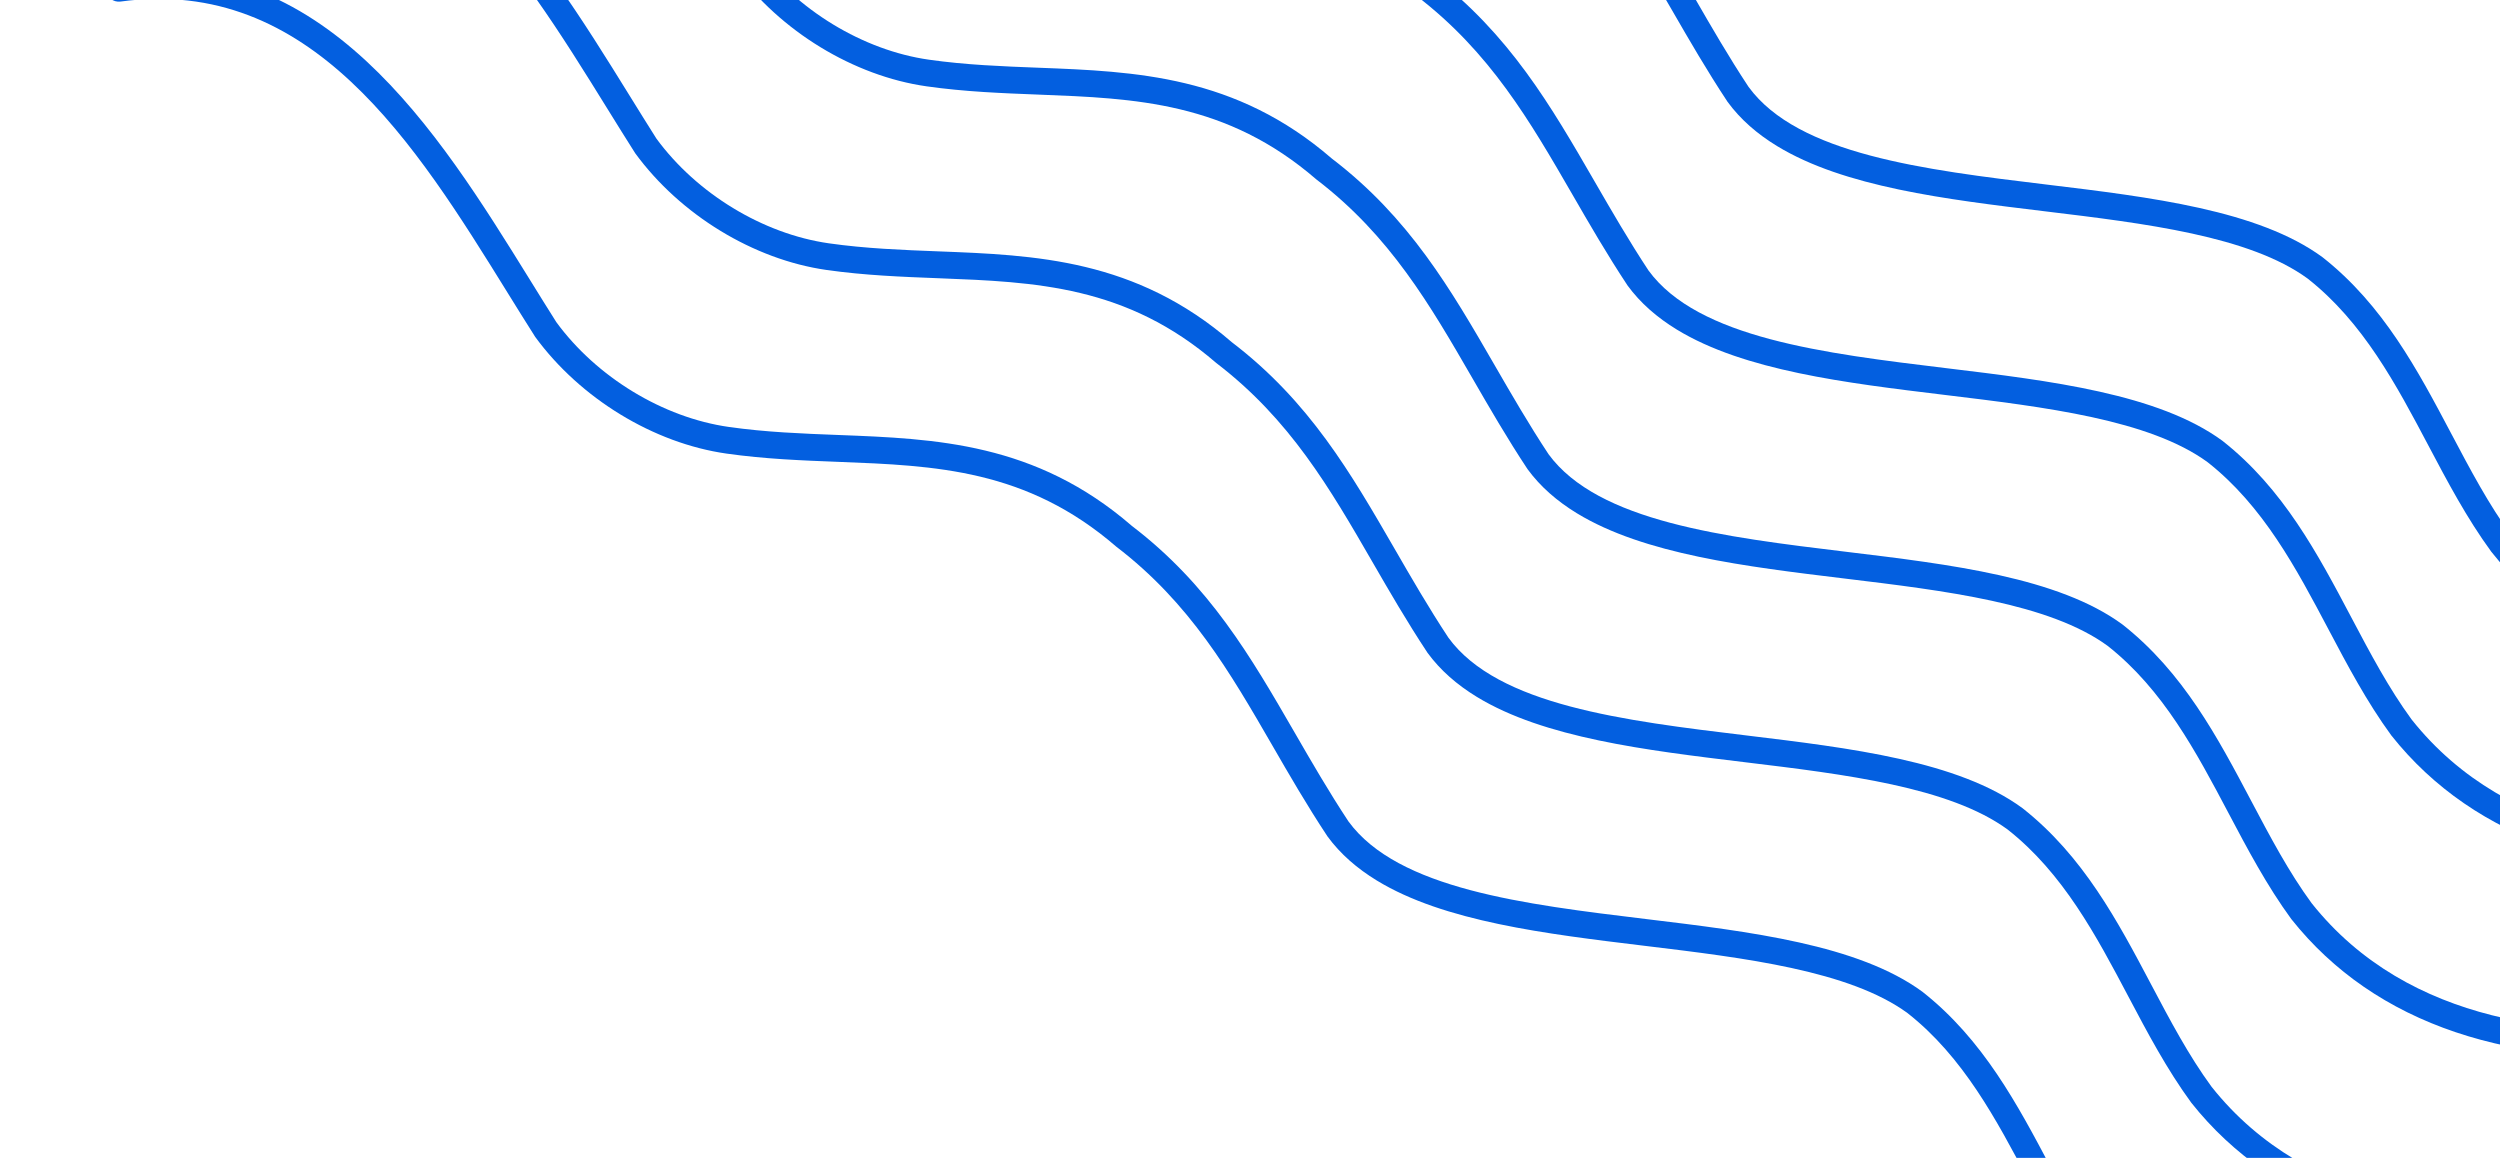
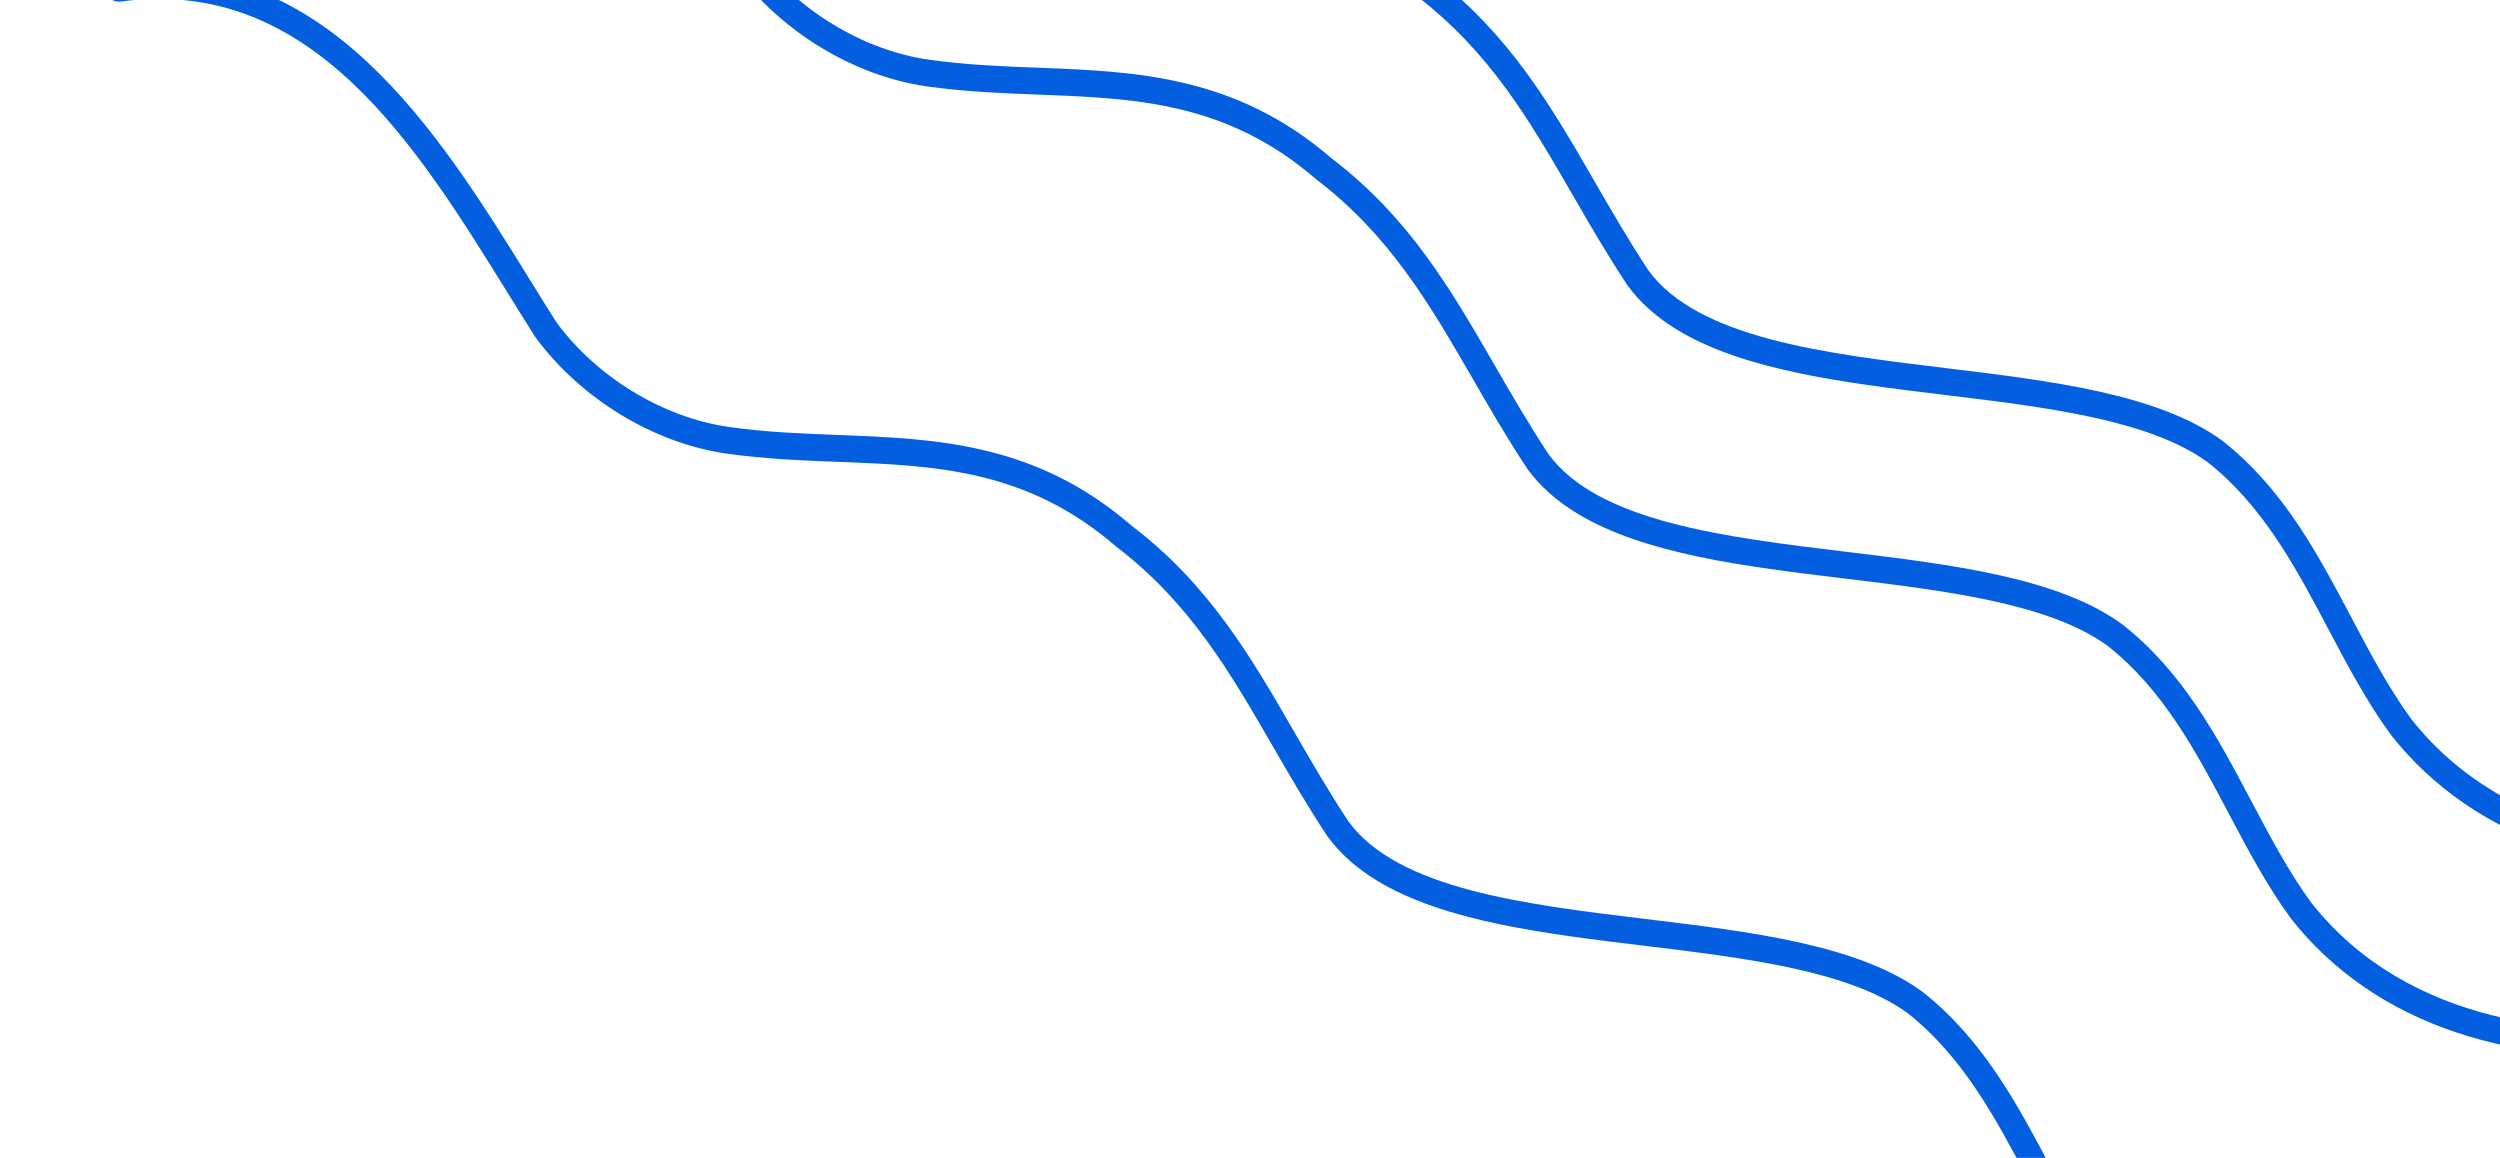
<svg xmlns="http://www.w3.org/2000/svg" width="814" height="377" viewBox="0 0 814 377" fill="none">
-   <path fill-rule="evenodd" clip-rule="evenodd" d="M578.572 47.534C572.164 43.625 566.695 38.903 562.492 33.155C555.759 22.967 550.061 13.11 544.559 3.582C530.758 -20.296 517.726 -42.847 493.723 -61.177C464.571 -86.395 434.809 -87.56 403.319 -88.777C391.484 -89.234 379.248 -89.704 366.834 -91.47C343.084 -94.852 319.199 -109.422 304.531 -129.476C301.465 -134.292 298.57 -138.973 295.618 -143.732C265.607 -192.174 231.592 -247.074 169.505 -238.657C167.181 -238.345 164.967 -240.039 164.557 -242.43C164.131 -244.831 165.67 -247.029 167.985 -247.343C235.63 -256.516 272.835 -196.442 302.735 -148.181C305.669 -143.449 308.554 -138.789 311.422 -134.26C324.521 -116.375 346.121 -103.204 367.595 -100.146C379.586 -98.436 391.598 -97.979 403.217 -97.532C434.806 -96.316 467.486 -95.053 498.799 -67.941C524.054 -48.666 537.542 -25.33 551.827 -0.617C557.26 8.794 562.884 18.525 569.336 28.296C585.443 50.311 626.504 55.268 666.223 60.075C700.161 64.179 735.296 68.416 756.205 83.745C775.998 99.319 787.236 120.581 798.104 141.145C804.399 153.049 810.332 164.279 817.782 174.469C849.476 214.408 901.74 218.427 939.988 214.74C942.323 214.508 944.478 216.291 944.804 218.693C945.138 221.102 943.522 223.237 941.192 223.46C883.3 229.042 838.334 213.896 811.179 179.658C803.213 168.773 796.839 156.708 790.671 145.038C780.253 125.332 769.488 104.965 751.376 90.706C732.418 76.864 698.486 72.749 665.646 68.779C633.482 64.885 600.468 60.89 578.572 47.534Z" fill="#035FE0" />
  <path fill-rule="evenodd" clip-rule="evenodd" d="M546.004 107.327C539.587 103.412 534.126 98.696 529.923 92.948C523.19 82.759 517.5 72.907 511.998 63.38C498.197 39.502 485.166 16.948 461.156 -1.386C432 -26.599 402.242 -27.771 370.751 -28.986C358.916 -29.443 346.68 -29.913 334.267 -31.68C310.514 -35.057 286.629 -49.627 271.963 -69.686C268.897 -74.501 265.995 -79.189 263.044 -83.951C233.032 -132.392 199.021 -187.278 136.937 -178.866C134.613 -178.554 132.399 -180.249 131.99 -182.64C131.563 -185.04 133.103 -187.238 135.416 -187.551C203.034 -196.735 240.262 -136.661 270.16 -88.397C273.095 -83.666 275.986 -78.998 278.854 -74.469C291.953 -56.583 313.552 -43.411 335.028 -40.356C347.019 -38.646 359.03 -38.189 370.649 -37.741C402.238 -36.524 434.929 -35.26 466.231 -8.15C491.495 11.13 504.981 34.469 519.258 59.177C524.699 68.592 530.323 78.323 536.766 88.09C552.878 110.097 593.937 115.059 633.663 119.871C667.601 123.975 702.769 128.234 723.638 143.536C743.431 159.109 754.668 180.372 765.536 200.935C771.831 212.84 777.764 224.071 785.215 234.259C816.907 274.201 869.17 278.221 907.42 274.531C909.756 274.298 911.91 276.082 912.236 278.484C912.57 280.893 910.955 283.027 908.624 283.25C850.732 288.834 805.766 273.687 778.611 239.449C770.645 228.564 764.272 216.498 758.103 204.828C747.685 185.122 736.92 164.756 718.808 150.496C699.845 136.644 665.907 132.54 633.078 128.57C600.914 124.676 567.901 120.68 546.004 107.327Z" fill="#035FE0" />
  <path fill-rule="evenodd" clip-rule="evenodd" d="M513.435 167.118C507.018 163.204 501.557 158.487 497.354 152.738C490.622 142.55 484.931 132.699 479.429 123.171C465.63 99.291 452.598 76.739 428.587 58.405C399.404 33.181 369.663 32.019 338.182 30.805C326.348 30.348 314.112 29.877 301.699 28.11C277.938 24.729 254.069 10.169 239.395 -9.895C236.329 -14.711 233.427 -19.399 230.476 -24.161C200.464 -72.601 166.452 -127.486 104.368 -119.075C102.046 -118.766 99.831 -120.458 99.421 -122.848C98.995 -125.25 100.534 -127.447 102.848 -127.761C170.466 -136.944 207.696 -76.875 237.592 -28.607C240.526 -23.875 243.418 -19.208 246.286 -14.678C259.385 3.208 280.982 16.382 302.459 19.434C314.451 21.145 326.462 21.602 338.08 22.049C369.668 23.269 402.358 24.535 433.664 51.64C458.926 70.921 472.413 94.259 486.689 118.967C492.132 128.382 497.754 138.114 504.198 147.88C520.31 169.887 561.369 174.849 601.095 179.661C635.034 183.764 670.211 188.005 691.069 203.327C710.863 218.9 722.1 240.163 732.968 260.726C739.263 272.63 745.196 283.862 752.647 294.05C784.338 333.993 836.605 338.006 874.85 334.324C877.185 334.094 879.34 335.876 879.667 338.277C880 340.686 878.385 342.82 876.054 343.043C818.17 348.632 773.196 333.48 746.042 299.24C738.077 288.354 731.704 276.289 725.535 264.619C715.117 244.913 704.352 224.546 686.24 210.286C667.273 196.442 633.339 192.33 600.51 188.36C568.346 184.467 535.332 180.472 513.435 167.118Z" fill="#035FE0" />
-   <path fill-rule="evenodd" clip-rule="evenodd" d="M480.867 226.91C474.45 222.995 468.989 218.279 464.787 212.53C458.054 202.342 452.356 192.483 446.846 182.95C433.054 159.077 420.022 136.526 396.02 118.195C366.838 92.971 337.095 91.811 305.615 90.596C293.78 90.14 281.544 89.669 269.13 87.903C245.372 84.517 221.502 69.96 206.826 49.897C203.761 45.082 200.859 40.392 197.908 35.631C167.896 -12.809 133.884 -67.695 71.801 -59.283C69.479 -58.975 67.263 -60.666 66.853 -63.057C66.427 -65.458 67.966 -67.655 70.28 -67.969C137.898 -77.153 175.126 -17.079 205.024 31.184C207.958 35.916 210.851 40.583 213.718 45.113C226.817 62.999 248.416 76.17 269.891 79.226C281.883 80.936 293.894 81.393 305.512 81.842C337.1 83.062 369.789 84.329 401.096 111.432C426.351 130.706 439.837 154.045 454.123 178.757C459.557 188.166 465.18 197.897 471.63 207.672C487.742 229.68 528.798 234.646 568.519 239.447C602.455 243.555 637.593 247.788 658.5 263.121C678.293 278.694 689.533 299.954 700.4 320.517C706.687 332.416 712.627 343.656 720.079 353.841C751.756 393.769 804.035 397.802 842.283 394.115C844.618 393.883 846.772 395.667 847.099 398.069C847.433 400.477 845.817 402.612 843.487 402.835C785.602 408.426 740.628 393.272 713.474 359.031C705.507 348.148 699.135 336.081 692.967 324.41C682.549 304.705 671.784 284.337 653.671 270.08C634.706 256.251 600.781 252.124 567.941 248.154C535.777 244.261 502.764 240.263 480.867 226.91Z" fill="#035FE0" />
  <path fill-rule="evenodd" clip-rule="evenodd" d="M448.299 286.7C441.891 282.791 436.421 278.069 432.219 272.32C425.486 262.132 419.788 252.275 414.286 242.747C400.485 218.87 387.453 196.318 363.451 177.988C334.289 152.766 304.538 151.601 273.047 150.386C261.212 149.929 248.976 149.459 236.563 147.692C212.802 144.31 188.934 129.75 174.259 109.687C171.193 104.872 168.298 100.19 165.339 95.424C135.334 46.991 101.321 -7.914 39.232 0.508C36.909 0.818 34.694 -0.874 34.284 -3.264C33.858 -5.666 35.398 -7.863 37.711 -8.177C105.338 -17.357 142.555 42.717 172.465 90.979C175.389 95.709 178.283 100.374 181.15 104.903C194.25 122.789 215.847 135.963 237.324 139.015C249.315 140.727 261.326 141.183 272.945 141.631C304.535 142.848 337.194 144.087 368.526 171.225C393.781 190.499 407.269 213.836 421.554 238.549C426.988 247.959 432.611 257.69 439.063 267.461C455.17 289.476 496.23 294.436 535.95 299.24C569.889 303.343 605.019 307.59 625.933 322.91C645.725 338.484 656.963 359.747 667.832 380.308C674.119 392.206 680.059 403.445 687.511 413.631C719.203 453.573 771.467 457.593 809.715 453.905C812.051 453.672 814.205 455.457 814.531 457.859C814.865 460.267 813.249 462.402 810.918 462.626C753.035 468.213 708.056 453.07 680.907 418.821C672.94 407.939 666.567 395.872 660.399 384.201C649.98 364.497 639.217 344.127 621.103 329.871C602.143 316.032 568.213 311.914 535.373 307.944C503.209 304.051 470.195 300.056 448.299 286.7Z" fill="#035FE0" />
</svg>